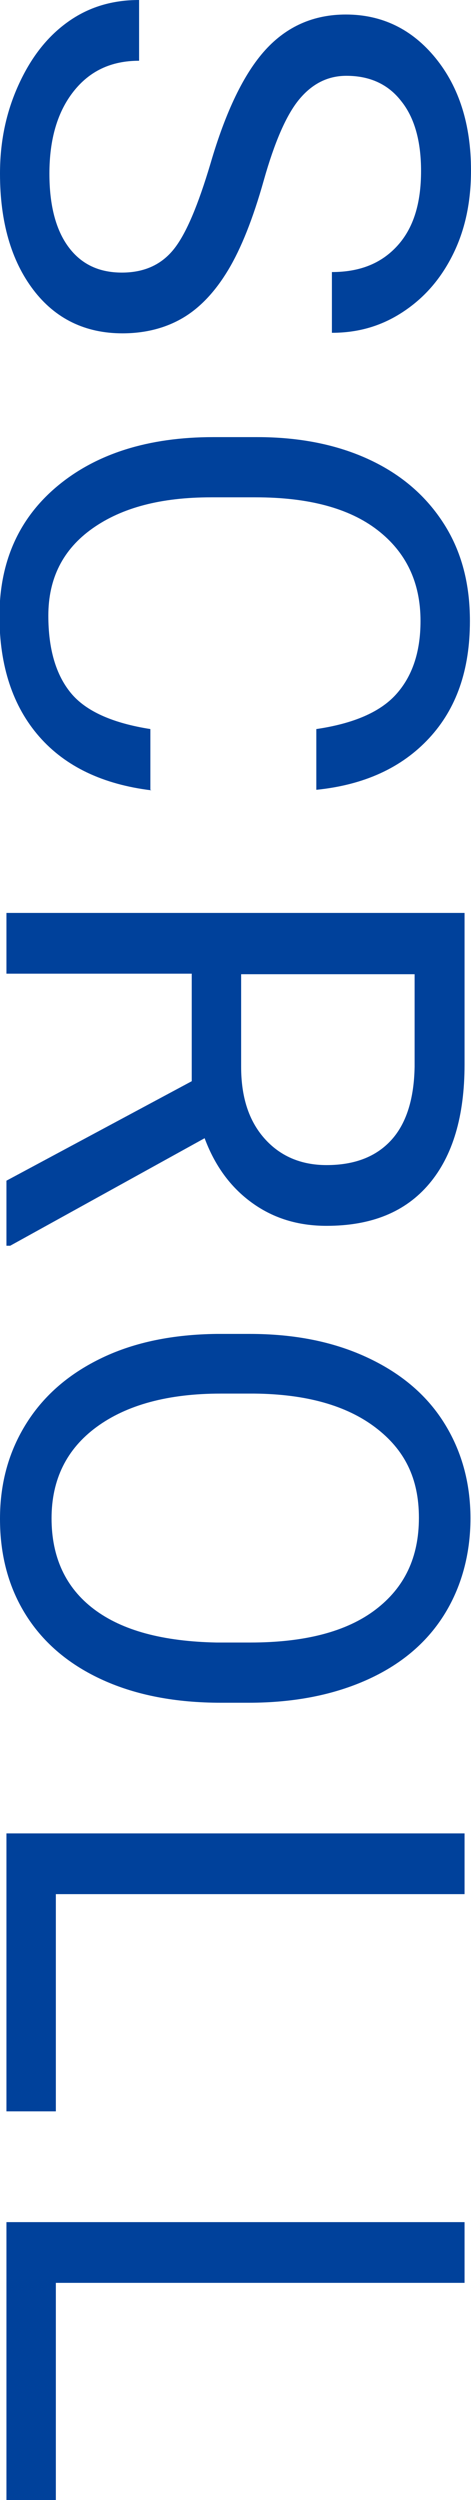
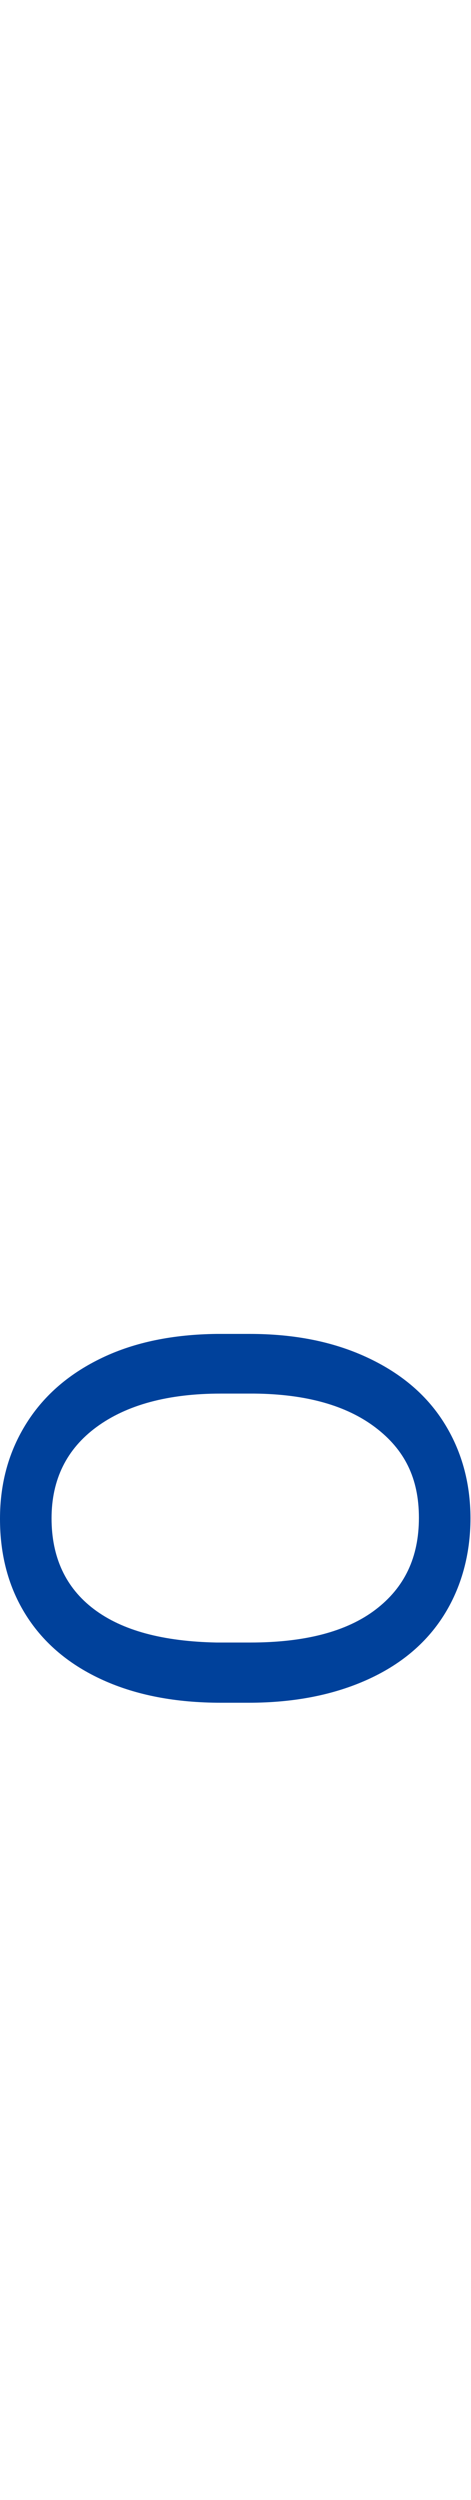
<svg xmlns="http://www.w3.org/2000/svg" viewBox="0 0 8.77 46.5">
  <defs>
    <style>
      .cls-1 {
        fill: #00419b;
      }
    </style>
  </defs>
-   <path class="cls-1" d="M3.92,3.04c.28-.96.62-1.67,1.02-2.11s.9-.66,1.5-.66c.67,0,1.23.27,1.67.81s.66,1.24.66,2.09c0,.59-.11,1.11-.34,1.57s-.54.81-.94,1.07-.83.38-1.31.38v-1.13c.52,0,.92-.16,1.22-.49s.44-.79.44-1.39c0-.55-.12-.99-.37-1.3-.24-.31-.58-.47-1.02-.47-.35,0-.64.15-.88.44-.24.29-.46.8-.66,1.51s-.42,1.26-.66,1.66-.52.7-.84.89-.7.29-1.13.29c-.69,0-1.25-.27-1.66-.81s-.62-1.26-.62-2.16c0-.59.11-1.13.34-1.64S.87.69,1.26.41s.83-.41,1.33-.41v1.13c-.52,0-.92.19-1.22.57s-.45.89-.45,1.53c0,.59.12,1.05.36,1.37s.57.47.99.47.74-.15.97-.44.45-.82.68-1.59Z" />
-   <path class="cls-1" d="M2.82,14.7c-.9-.11-1.6-.44-2.09-1s-.74-1.31-.74-2.24c0-1.01.36-1.82,1.08-2.42s1.69-.91,2.9-.91h.82c.79,0,1.49.14,2.09.42s1.06.68,1.39,1.2.48,1.12.48,1.8c0,.91-.25,1.63-.76,2.18s-1.21.87-2.1.96v-1.13c.68-.1,1.18-.31,1.48-.64s.46-.78.46-1.37c0-.72-.27-1.28-.8-1.69-.53-.41-1.29-.61-2.27-.61h-.83c-.93,0-1.66.19-2.21.58s-.82.93-.82,1.62c0,.62.14,1.1.42,1.44s.78.56,1.48.67v1.13Z" />
-   <path class="cls-1" d="M3.57,20.11v-2H.12v-1.13h8.53v2.82c0,.96-.22,1.7-.66,2.22s-1.07.78-1.91.78c-.53,0-.99-.14-1.39-.43s-.69-.69-.88-1.2L.19,23.17h-.07v-1.21l3.45-1.85ZM4.49,18.11v1.73c0,.56.14,1,.43,1.33.29.33.68.5,1.16.5.53,0,.93-.16,1.21-.47s.42-.77.43-1.36v-1.72h-3.24Z" />
  <path class="cls-1" d="M4.11,31.67c-.84,0-1.57-.14-2.19-.42s-1.1-.68-1.43-1.2-.49-1.12-.49-1.8.17-1.27.5-1.79.8-.92,1.41-1.21,1.32-.43,2.12-.44h.62c.82,0,1.54.14,2.17.43s1.11.69,1.44,1.21.5,1.12.5,1.79-.17,1.29-.5,1.81-.81.92-1.44,1.2-1.36.42-2.19.42h-.54ZM4.66,30.55c1.01,0,1.79-.2,2.33-.61s.81-.97.81-1.71-.27-1.27-.81-1.68-1.29-.62-2.25-.63h-.63c-.98,0-1.75.21-2.31.62s-.84.98-.84,1.7.26,1.29.79,1.69,1.29.6,2.28.62h.63Z" />
-   <path class="cls-1" d="M1.04,35.23v4.04H.12v-5.17h8.53v1.13H1.04Z" />
-   <path class="cls-1" d="M1.04,42.46v4.04H.12v-5.17h8.53v1.13H1.04Z" />
</svg>